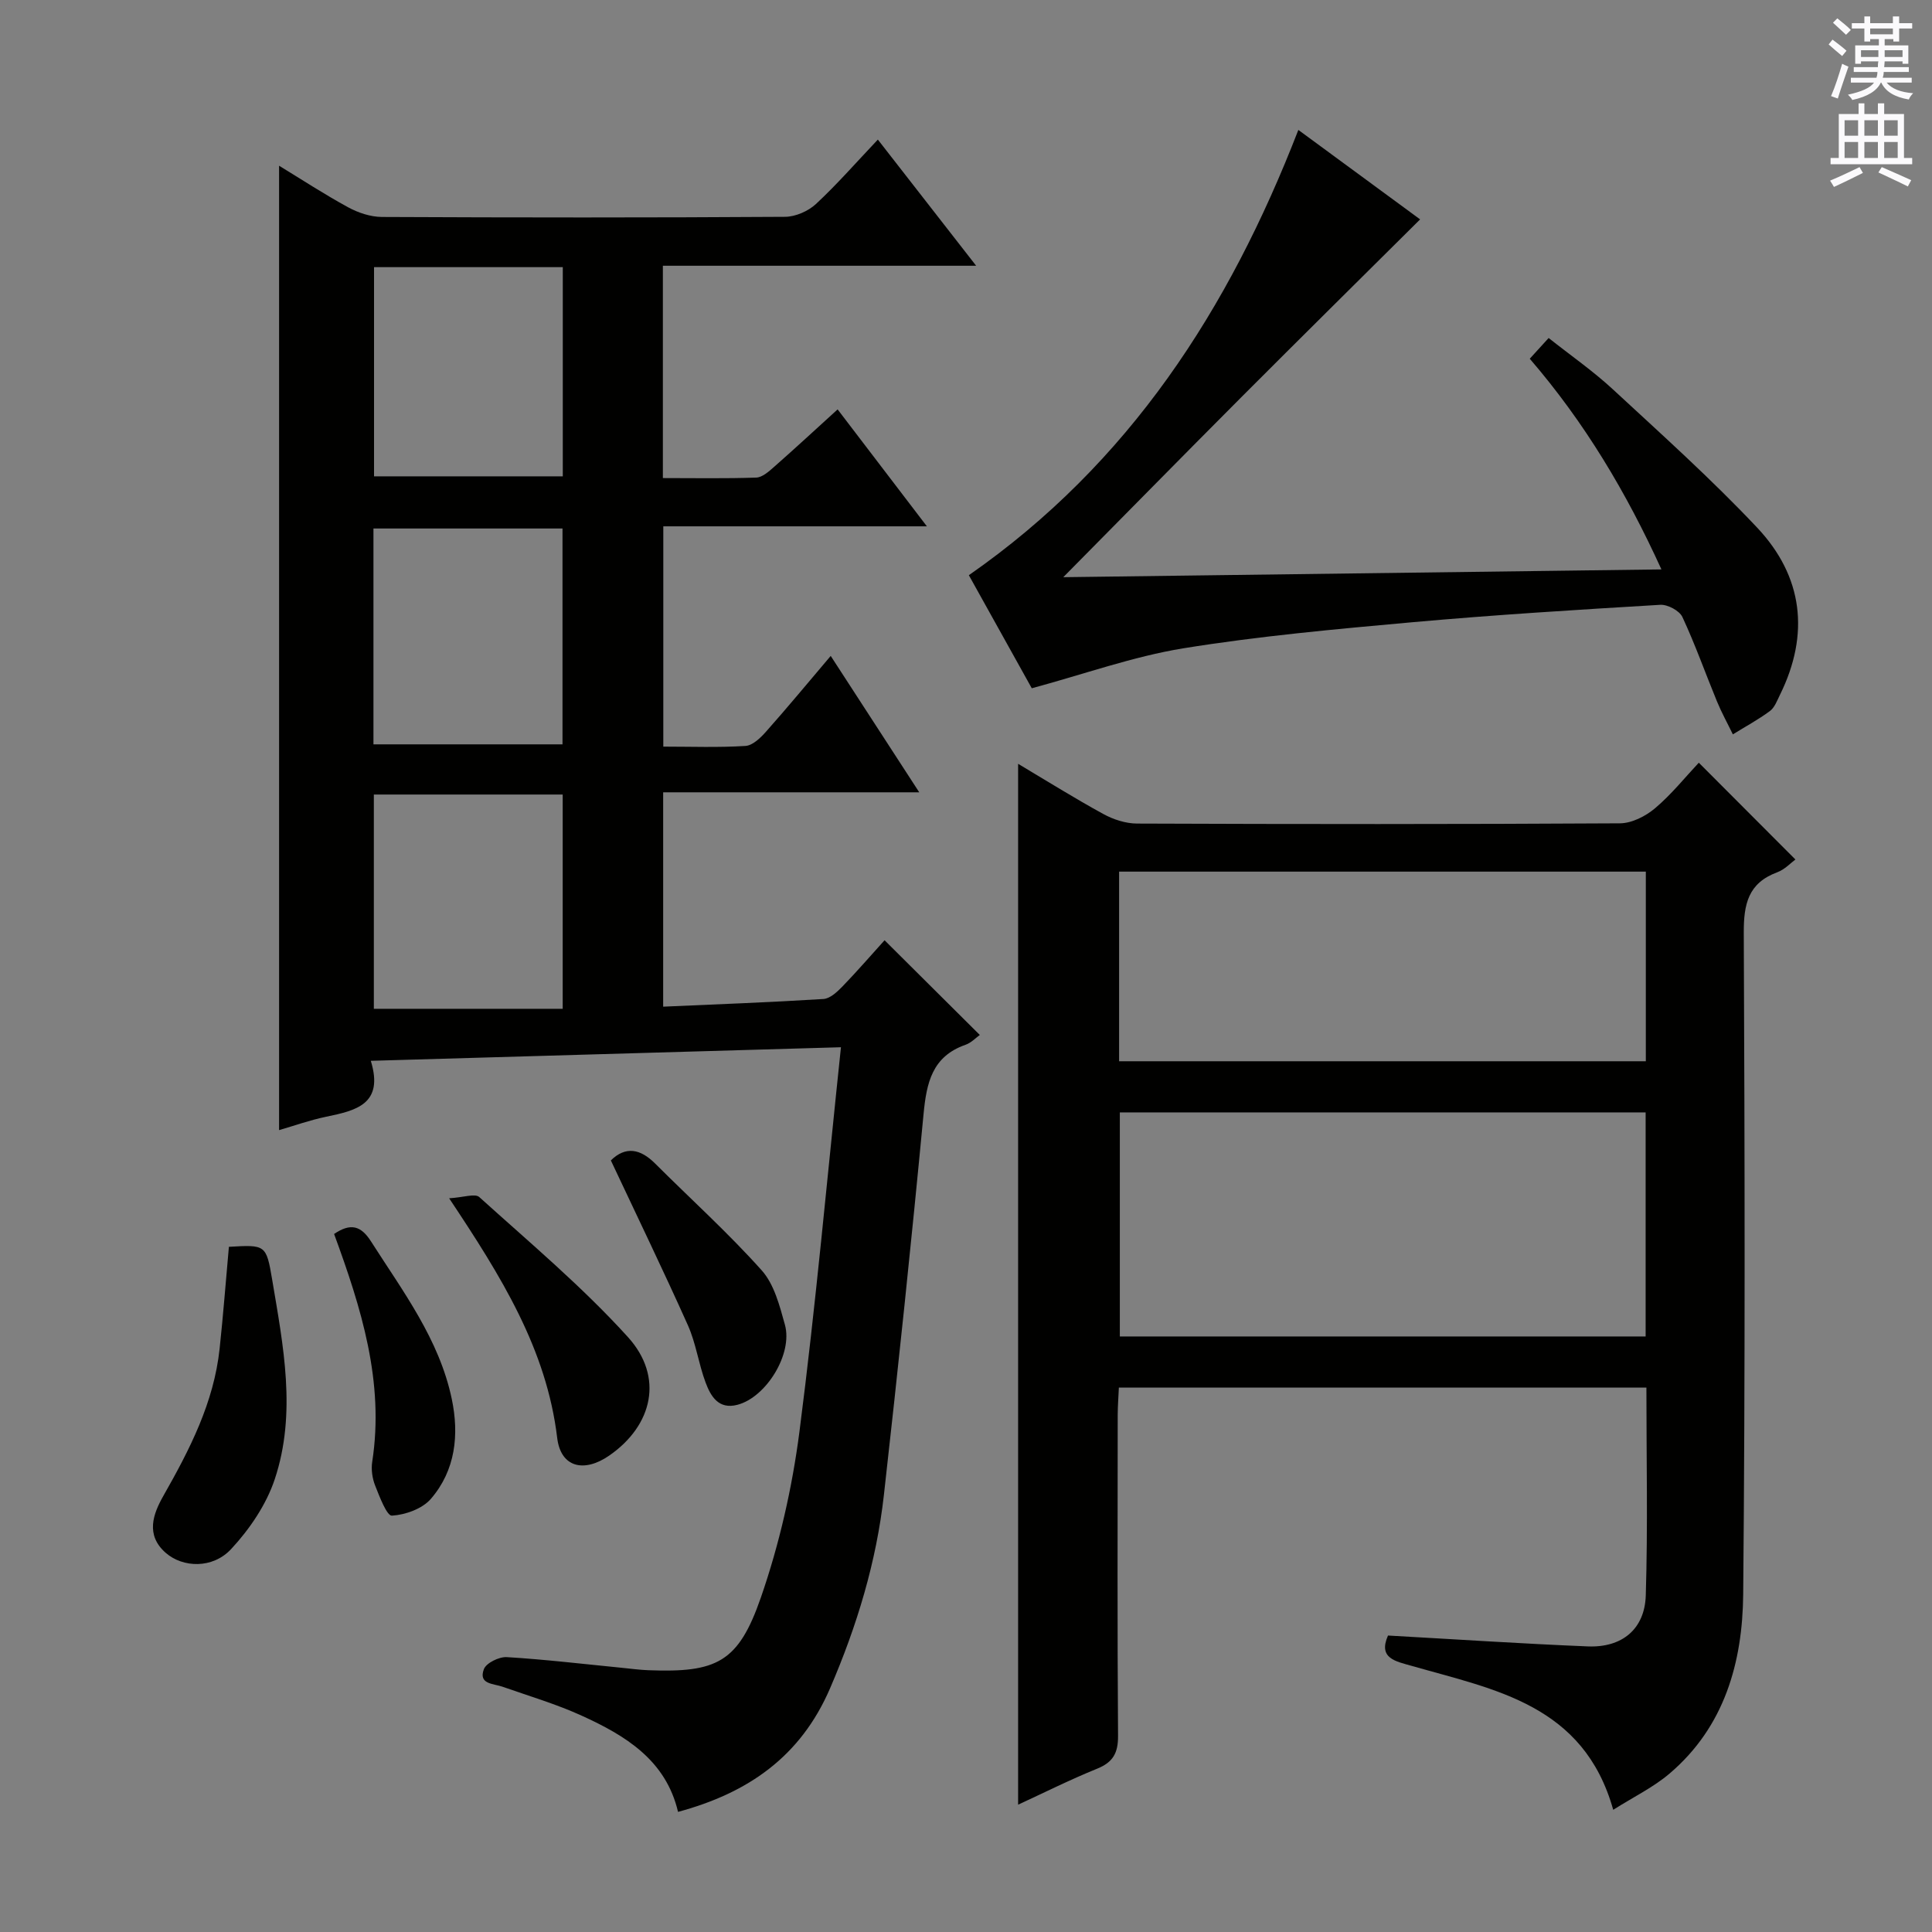
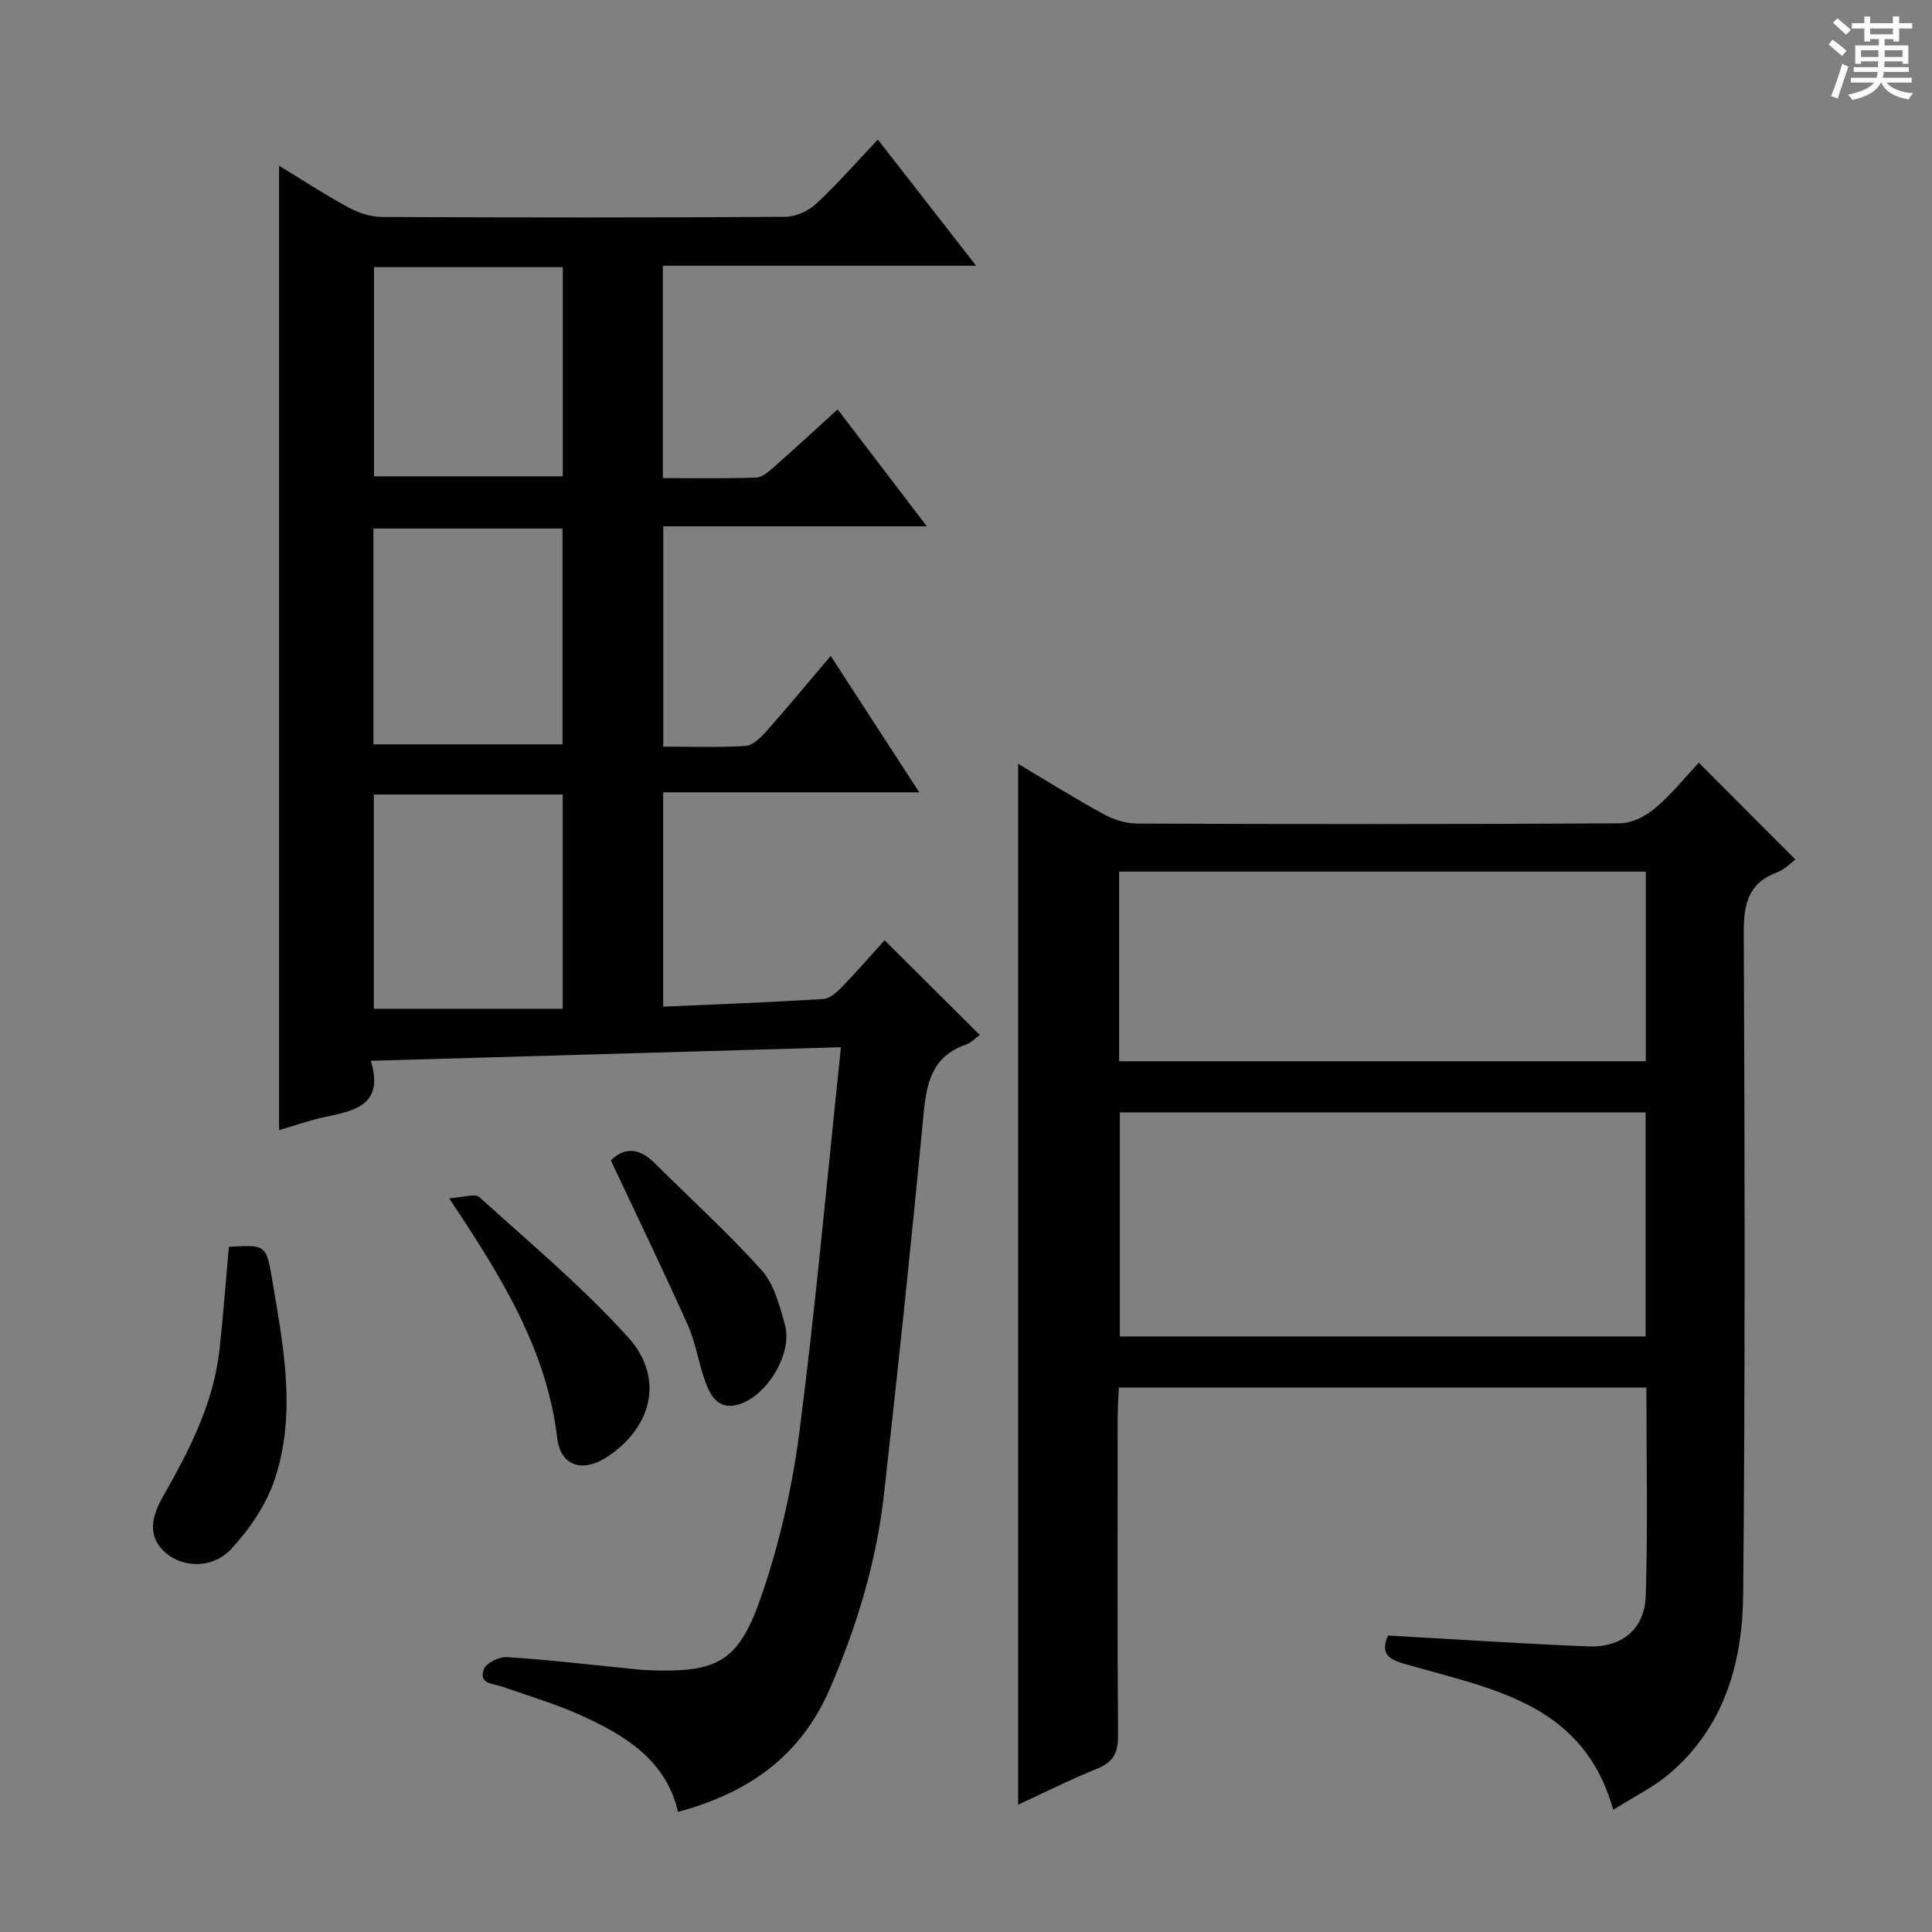
<svg xmlns="http://www.w3.org/2000/svg" enable-background="new 0 0 400 400" viewBox="0 0 400 400">
  <rect x="0" y="0" width="400" height="400" fill="#808080" stroke="none" />
  <g fill="#010100">
    <path d="m171.99 135.8c6.28 9.68 12.06 18.57 18.33 28.24-18.07 0-35.4 0-53.02 0v44.38c11.11-.49 22.16-.9 33.19-1.59 1.37-.09 2.84-1.47 3.93-2.59 3.1-3.21 6.02-6.59 8.72-9.57 6.63 6.59 13.07 13 19.72 19.61-.84.6-1.79 1.63-2.96 2.03-6.92 2.42-8.07 7.87-8.69 14.36-2.49 26.28-5.25 52.54-8.2 78.78-1.56 13.93-5.59 27.19-11.17 40.13-6.1 14.13-16.97 21.64-31.46 25.55-2.52-10.74-10.91-15.81-19.97-19.93-5.27-2.4-10.88-4.05-16.36-5.98-1.92-.67-5.04-.5-3.87-3.63.48-1.29 3.16-2.6 4.75-2.5 7.95.48 15.88 1.43 23.82 2.21 1.82.18 3.64.43 5.46.5 14.17.54 18.66-1.58 23.33-15.08 3.82-11.03 6.47-22.68 7.97-34.26 3.38-26.17 5.73-52.47 8.6-79.64-32.63.94-64.62 1.87-97.34 2.81 2.77 9.01-3.1 10.3-9.25 11.58-3.37.7-6.64 1.87-9.74 2.77 0-66.56 0-132.9 0-199.67 4.56 2.78 9.33 5.9 14.32 8.62 2.08 1.13 4.62 1.97 6.95 1.99 27.82.13 55.65.15 83.47-.03 2.17-.01 4.8-1.16 6.41-2.65 4.36-4.05 8.29-8.56 12.82-13.34 6.97 8.94 13.33 17.11 20.35 26.12-22.22 0-43.42 0-64.86 0v43.96c6.46 0 12.9.12 19.32-.1 1.27-.04 2.63-1.27 3.71-2.22 4.36-3.84 8.63-7.79 13.15-11.9 6.09 7.97 11.99 15.7 18.48 24.21-18.78 0-36.5 0-54.57 0v45.61c5.75 0 11.39.21 17-.14 1.49-.09 3.12-1.66 4.25-2.94 4.47-5.03 8.74-10.2 13.41-15.7zm-94.67 18.31h39.14c0-15.22 0-29.95 0-44.69-13.25 0-26.14 0-39.14 0zm39.18 54.75c0-15.38 0-29.77 0-44.36-13.22 0-26.1 0-39.1 0v44.36zm-39.06-153.55v43.31h39.08c0-14.61 0-28.84 0-43.31-13.08 0-25.85 0-39.08 0z" />
    <path d="m334 374.7c-6.11-21.77-24.49-24.86-41.59-29.76-3.47-.99-7.13-1.57-5.04-6.32 13.89.77 27.62 1.69 41.37 2.25 7.06.29 11.78-3.55 12-10.55.44-14.24.13-28.51.13-43.04-36.38 0-72.47 0-109.22 0-.08 1.83-.23 3.74-.24 5.64-.02 22.16-.09 44.33.07 66.49.02 3.51-1.02 5.43-4.31 6.77-5.65 2.29-11.13 5.04-16.38 7.46 0-71.83 0-143.49 0-215.5 5.71 3.4 11.58 7.07 17.64 10.39 2.08 1.14 4.63 1.97 6.97 1.98 33.33.13 66.65.15 99.98-.05 2.46-.01 5.33-1.47 7.28-3.12 3.41-2.88 6.25-6.44 9.06-9.43 6.89 6.9 13.32 13.35 20 20.04-.93.68-2.2 2.07-3.77 2.65-6.01 2.23-6.94 6.58-6.92 12.5.2 45.66.3 91.32-.12 136.97-.13 14.07-3.85 27.43-15.24 37.12-3.3 2.82-7.35 4.78-11.67 7.51zm6.71-98c0-15.83 0-31.07 0-46.39-36.47 0-72.64 0-108.86 0v46.39zm-109.01-96.24v39.26h109.05c0-13.18 0-26.08 0-39.26-36.31 0-72.38 0-109.05 0z" />
-     <path d="m213.62 142.5c-4.02-7.23-8.68-15.6-13.03-23.41 33.26-23.16 53.83-55.03 68.22-92.19 8.64 6.35 17.43 12.8 25.21 18.52-12.42 12.34-24.8 24.57-37.09 36.89-12.27 12.3-24.44 24.71-36.79 37.19 40.88-.53 82.07-1.07 123.84-1.61-7.23-15.87-15.82-30.34-27.26-43.62 1.18-1.3 2.37-2.6 3.91-4.29 4.53 3.59 9.18 6.82 13.29 10.62 10.13 9.37 20.43 18.61 29.88 28.64 9.5 10.09 10.93 22.03 4.72 34.62-.59 1.19-1.1 2.63-2.09 3.36-2.42 1.79-5.09 3.23-7.66 4.82-1.1-2.27-2.33-4.49-3.29-6.82-2.4-5.82-4.5-11.78-7.16-17.48-.61-1.31-3.07-2.62-4.59-2.52-17.09 1.02-34.19 2.07-51.25 3.6-15.88 1.43-31.8 2.87-47.52 5.41-10.38 1.7-20.46 5.33-31.34 8.27z" />
    <path d="m47.39 258.14c7.56-.44 7.74-.47 8.95 6.74 2.31 13.76 5.1 27.68.55 41.36-1.75 5.27-5.2 10.35-9.02 14.46-3.84 4.15-10.03 3.89-13.56.8-4.24-3.71-2.6-8.08-.48-11.81 5.45-9.59 10.45-19.3 11.64-30.47.74-6.9 1.27-13.83 1.92-21.08z" />
    <path d="m92.99 248.09c2.96-.17 5.36-1.05 6.24-.25 10.46 9.45 21.34 18.57 30.77 28.98 7.49 8.26 5.14 18.3-3.85 24.53-5.24 3.63-10.06 2.48-10.79-3.66-2.21-18.36-11.54-33.35-22.37-49.6z" />
    <path d="m126.47 240.25c3.07-3.01 6.12-2.4 9.17.65 7.37 7.36 15.13 14.36 22.06 22.11 2.59 2.89 3.72 7.34 4.81 11.27 1.67 6.03-3.87 15.01-9.84 16.57-3.9 1.02-5.52-1.77-6.58-4.6-1.45-3.87-1.99-8.1-3.66-11.85-5.08-11.34-10.5-22.53-15.96-34.15z" />
-     <path d="m69.17 255.48c3.41-2.31 5.55-1.73 7.63 1.52 6.61 10.36 14.13 20.26 16.73 32.62 1.56 7.43.78 14.78-4.31 20.69-1.78 2.07-5.28 3.32-8.08 3.49-1.05.06-2.56-3.93-3.47-6.23-.59-1.49-.85-3.32-.61-4.89 2.56-16.58-2.28-31.91-7.89-47.2z" />
  </g>
  <path d="m378.6 9.2.8-1c.9.7 1.9 1.4 2.9 2.3l-.9 1.1c-1.1-.9-2-1.7-2.8-2.4zm.5 10.7c.9-2.1 1.6-4.3 2.3-6.7.4.2.8.4 1.3.6-.7 2.1-1.5 4.3-2.2 6.6zm.4-15.2.9-.9c1 .8 2 1.6 2.8 2.4l-1 1c-1-.9-1.9-1.8-2.7-2.5zm12.5-1.3h1.2v1.4h2.7v1.1h-2.7v2.7h-1.2v-.5h-1.8v1.3h4.9v3.8h-1.2v-.5h-3.7c0 .4-.1.9-.1 1.2h5.1v1h-5.2c0 .5-.1.9-.2 1.2h6v1h-5.2c1.1 1.3 2.9 2 5.5 2.2-.4.4-.7.8-.9 1.3-2.9-.5-4.8-1.6-5.7-3.5h-.1c-.8 1.7-2.7 2.9-5.9 3.6-.2-.4-.6-.8-.9-1.1 2.8-.6 4.6-1.4 5.4-2.5h-4.8v-1h5.3c.1-.3.2-.7.2-1.2h-4.9v-1h5c0-.4 0-.8.1-1.2h-3.6v.5h-1.2v-3.8h4.9v-1.3h-1.8v.5h-1.2v-2.7h-2.6v-1.1h2.6v-1.4h1.2v1.4h4.7v-1.4zm-6.7 8.4h3.6c0-.4 0-.9 0-1.4h-3.6zm1.9-4.7h4.7v-1.2h-4.7zm6.7 3.3h-3.7v1.4h3.7z" fill="#fbfafc" />
-   <path d="m384.7 21.4h1.3v2.2h2.8v-2.2h1.3v2.2h4.1v9.1h1.7v1.3h-16.9v-1.3h1.7v-9.1h4.1v-2.2zm.3 13.2.7 1.2c-1.8.9-3.8 1.9-6 2.9-.2-.4-.5-.8-.8-1.3 2.4-1 4.4-2 6.1-2.8zm-3.1-6.5h2.8v-3.2h-2.8zm0 4.6h2.8v-3.3h-2.8zm4.1-4.6h2.8v-3.2h-2.8zm0 4.6h2.8v-3.3h-2.8zm3.6 1.9c2.1.9 4.1 1.8 6.1 2.7l-.7 1.3c-2.2-1.1-4.2-2-6.1-2.9zm3.3-9.7h-2.8v3.2h2.8zm-2.8 7.8h2.8v-3.3h-2.8z" fill="#fbfafc" />
</svg>